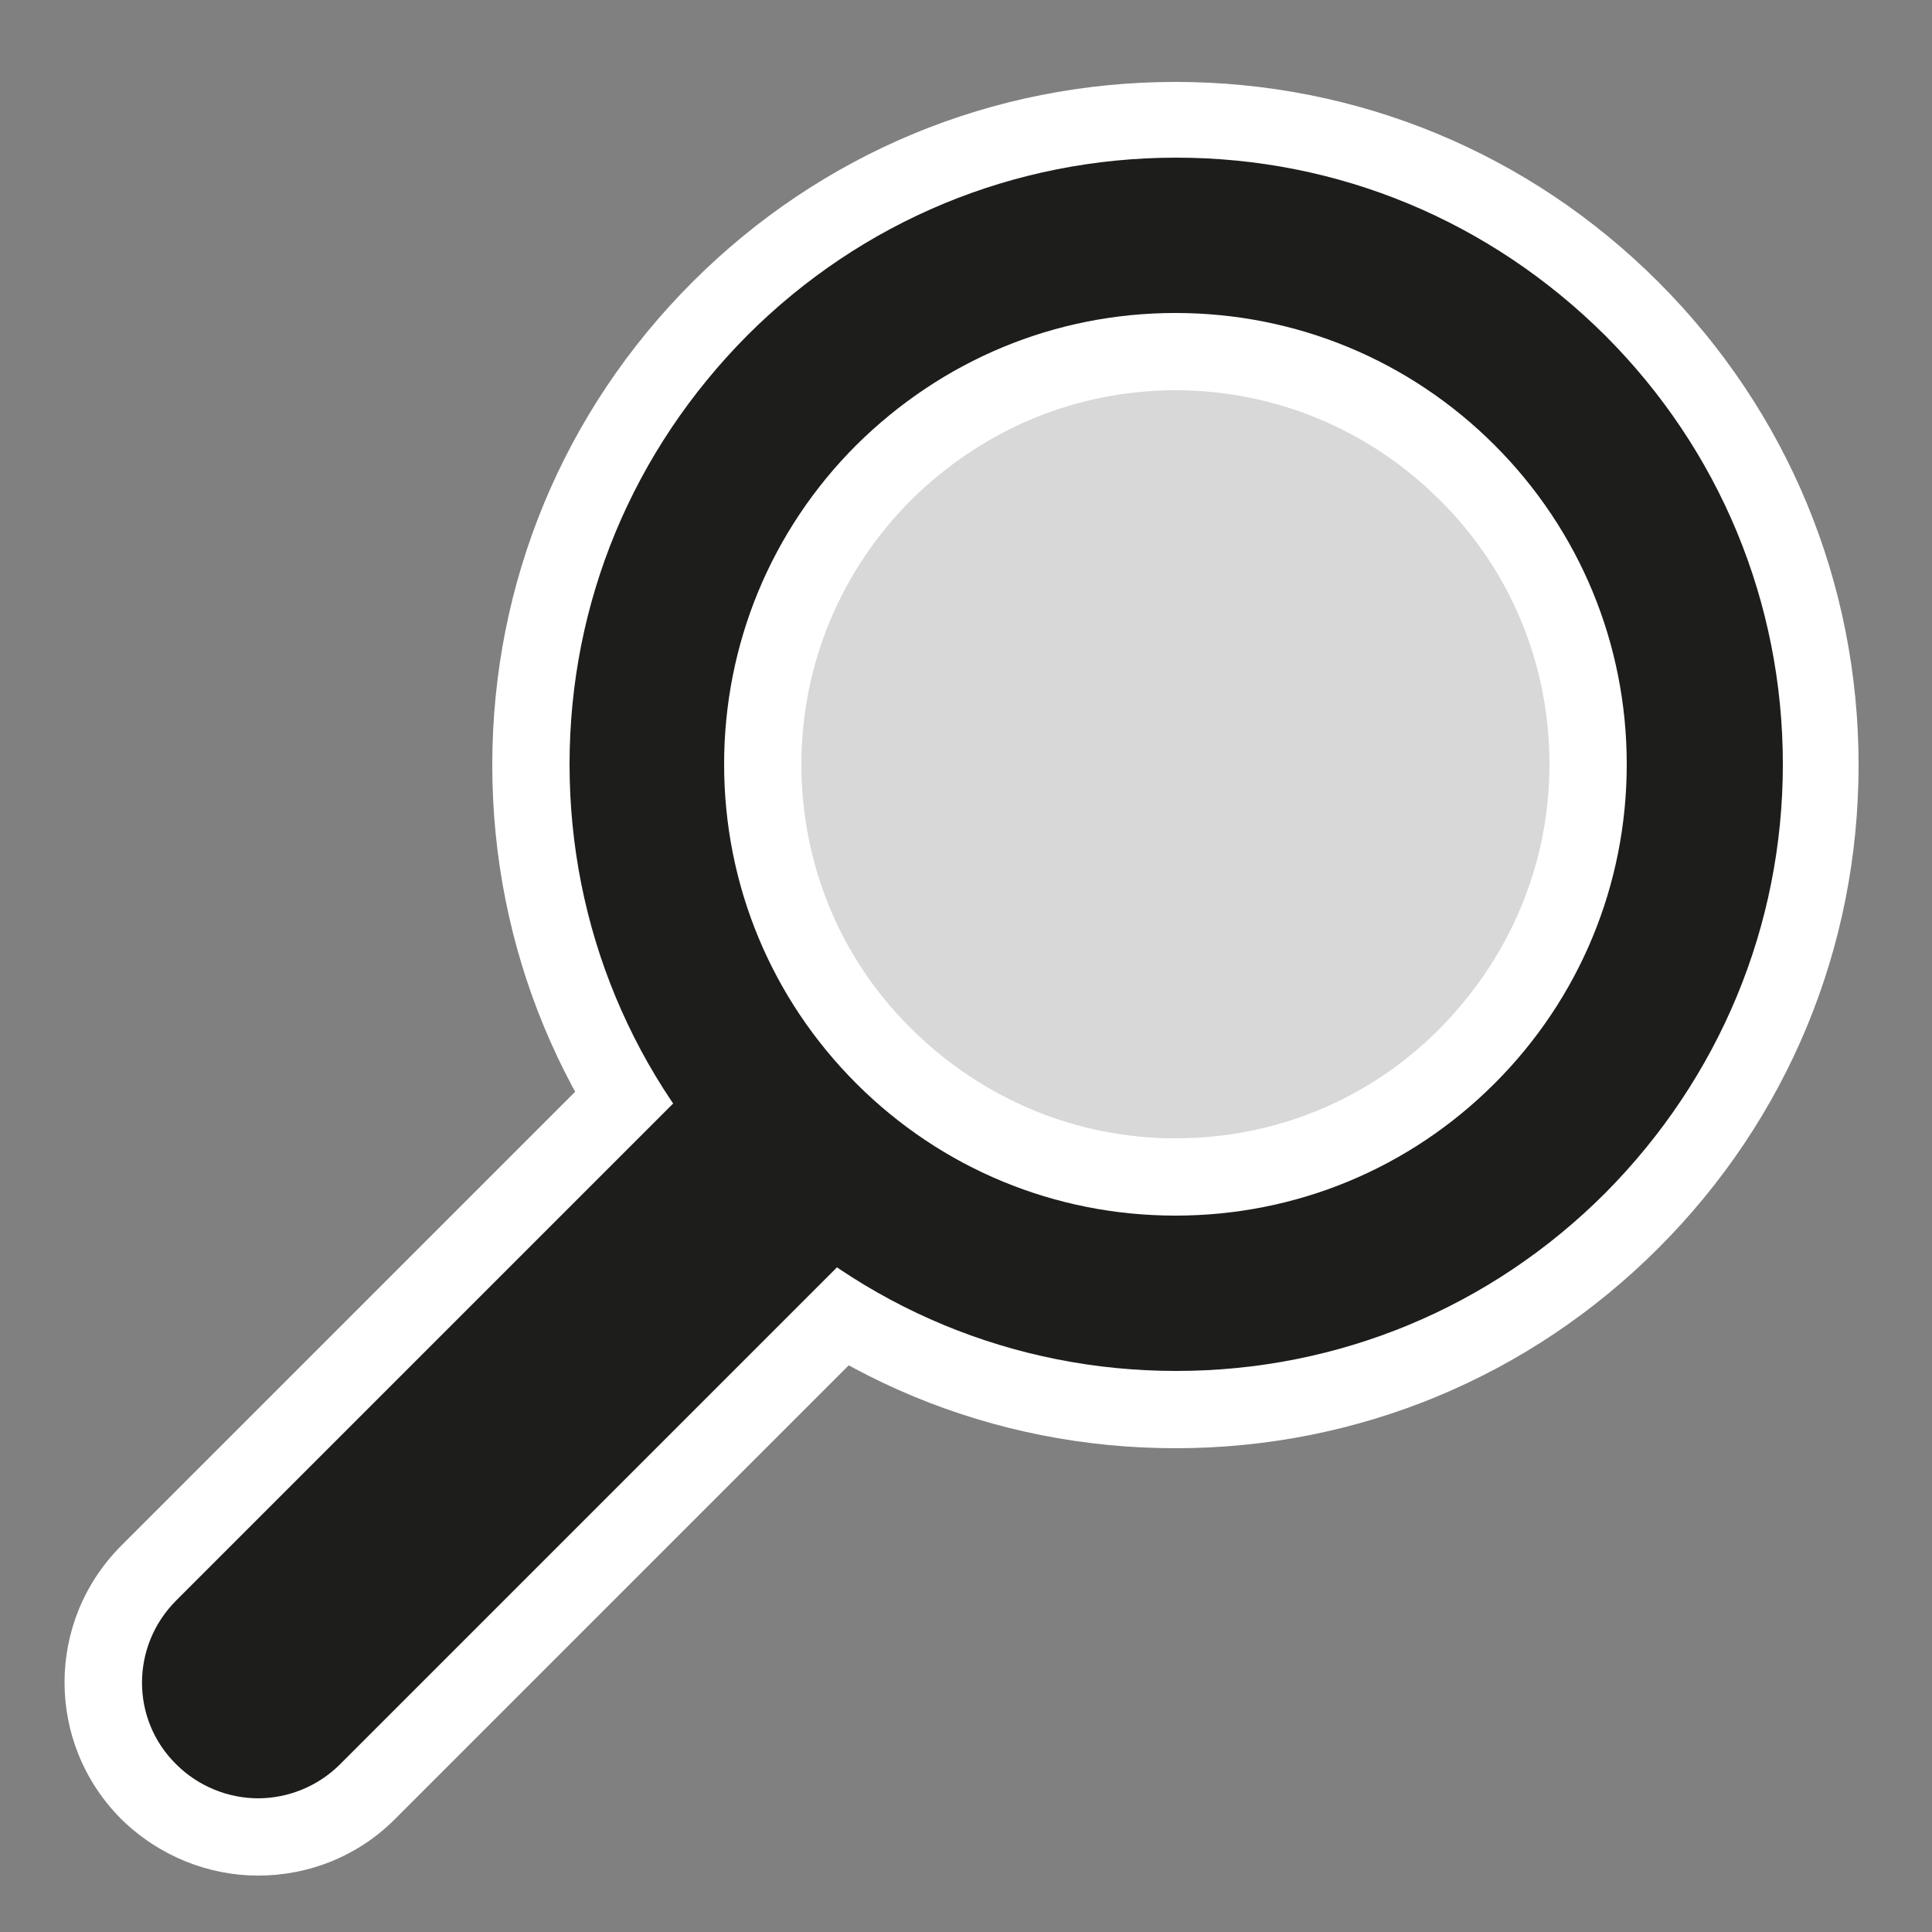
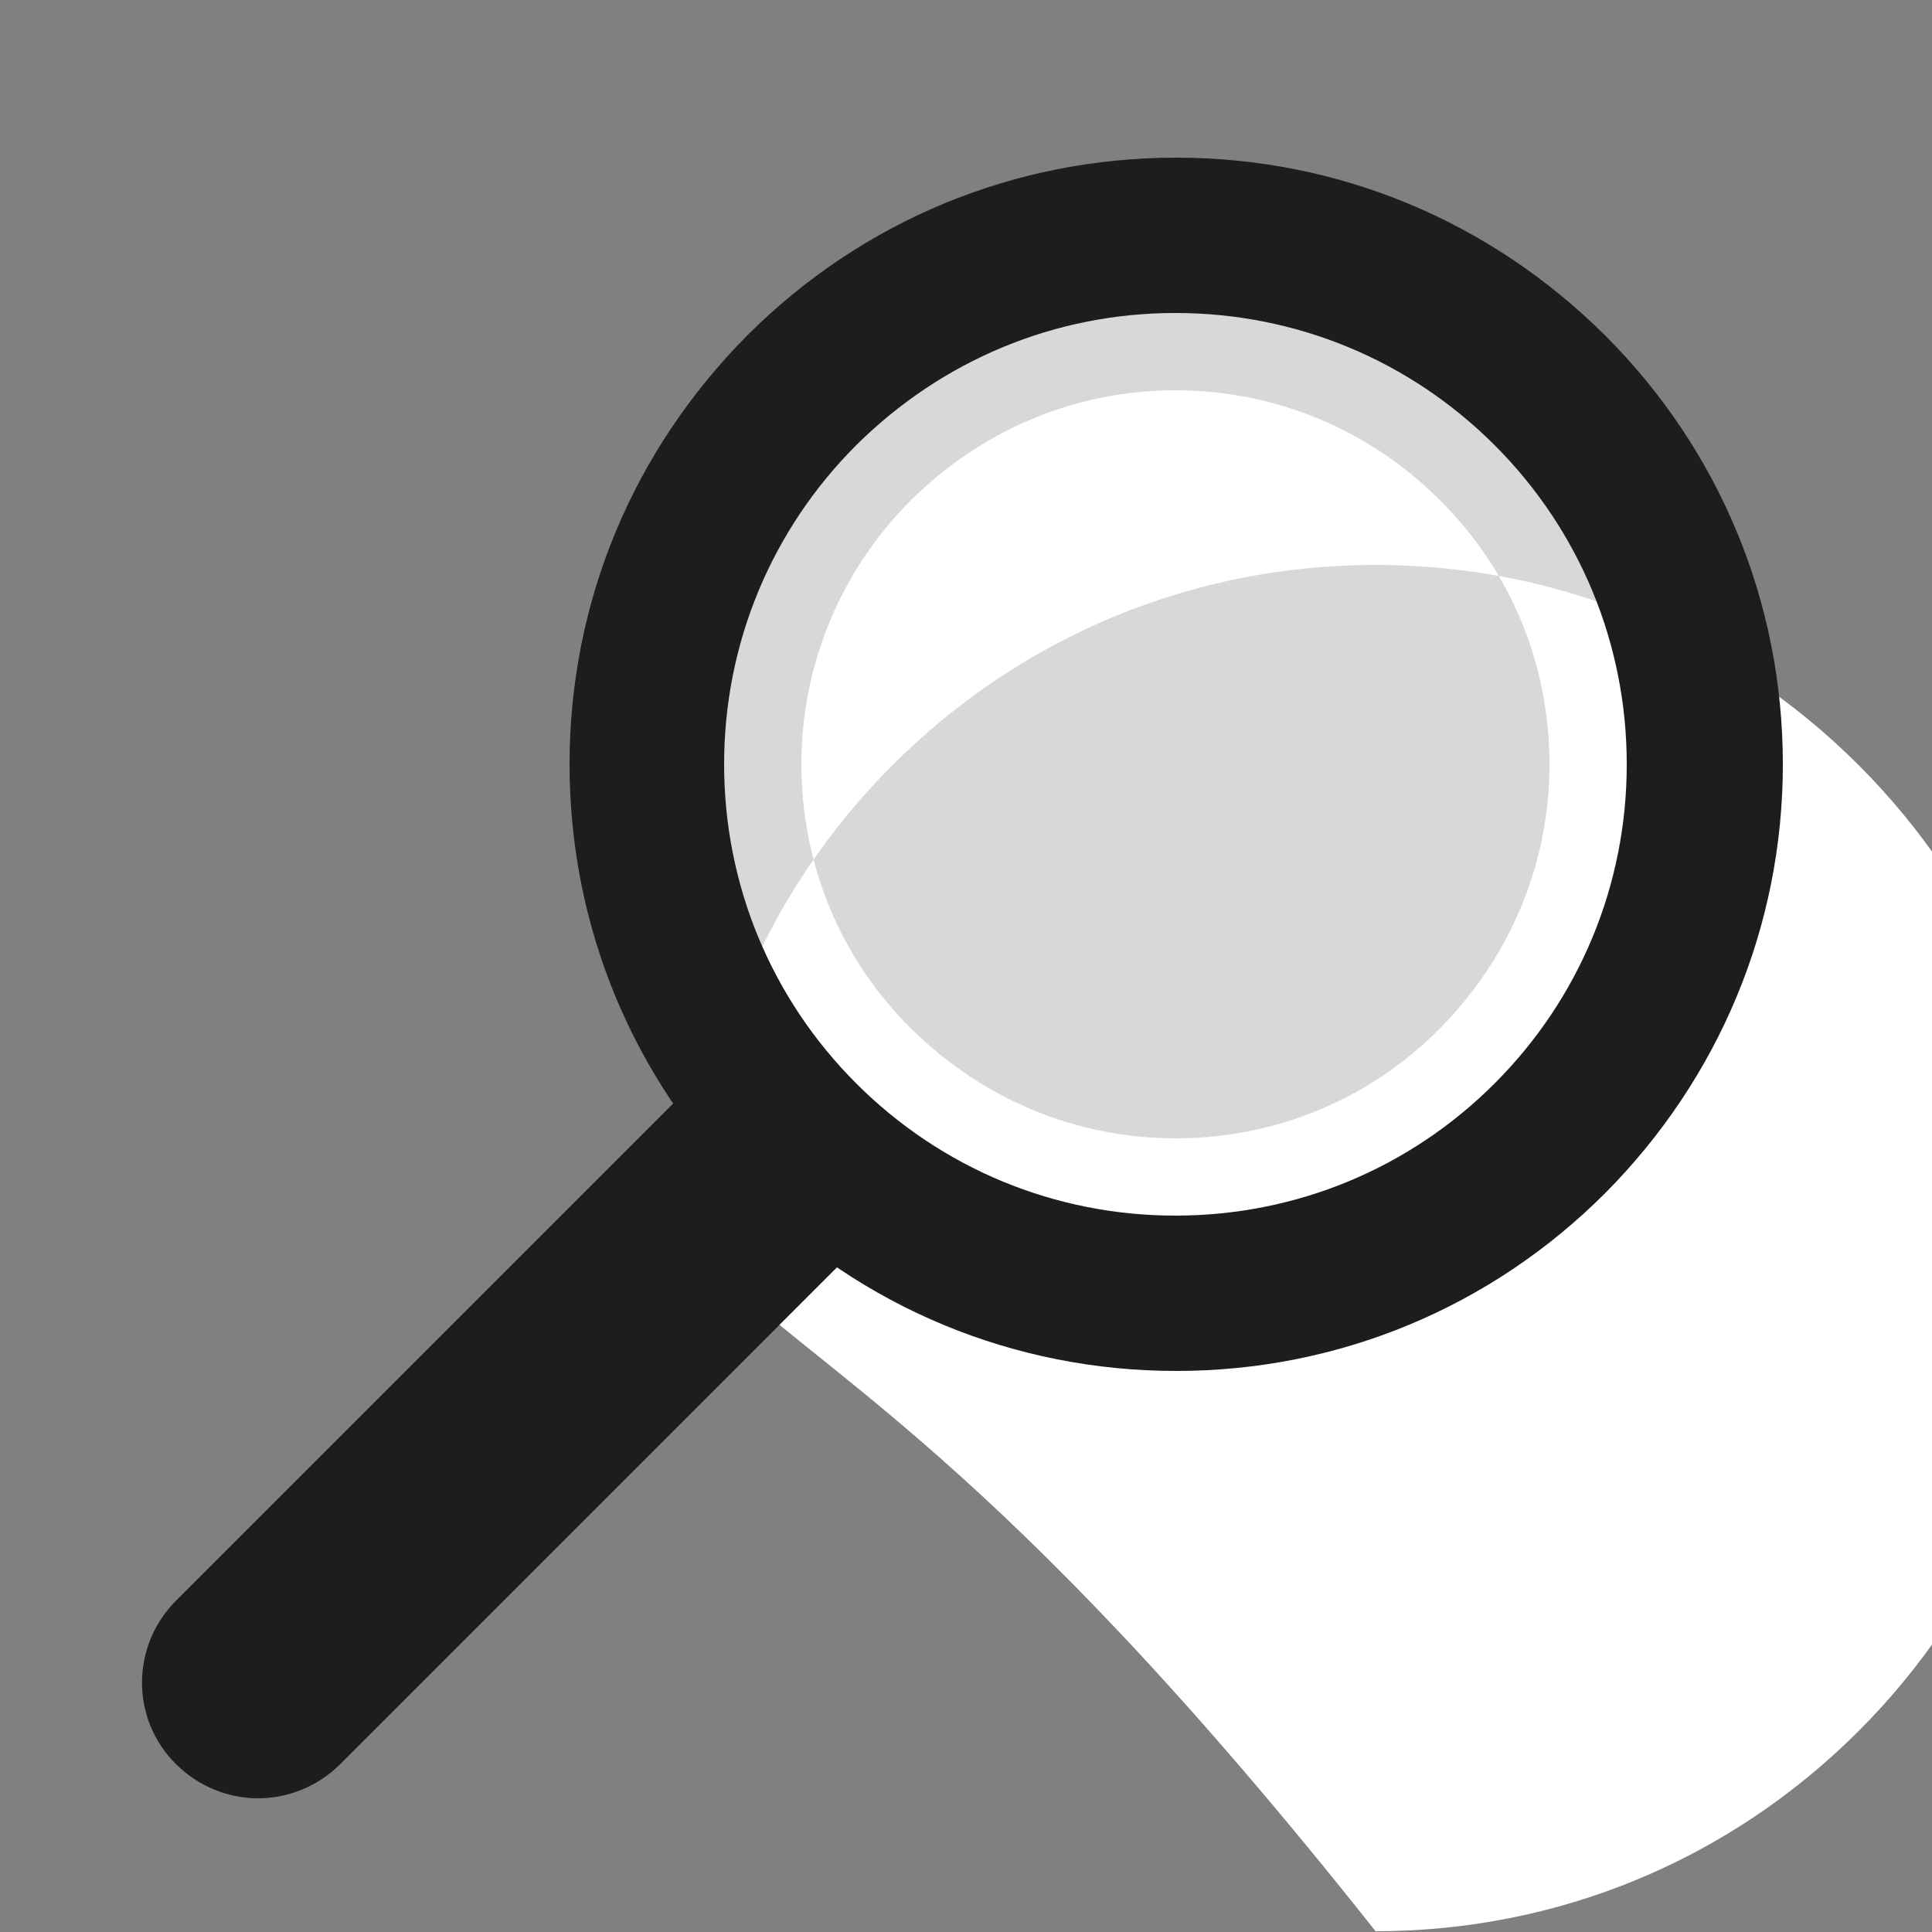
<svg xmlns="http://www.w3.org/2000/svg" version="1.1" id="Ebene_1" x="0px" y="0px" viewBox="0 0 25 25" enable-background="new 0 0 25 25" xml:space="preserve">
  <rect x="0" y="0" width="25" height="25" fill="#808080" stroke="none" />
  <g>
-     <path fill="#FFFFFF" d="M8.96,16.15c-1.67-1.67-2.59-3.89-2.59-6.25c0-2.36,0.92-4.58,2.59-6.25c0,0,0,0,0,0l0,0   c1.67-1.67,3.89-2.59,6.25-2.59c2.36,0,4.58,0.92,6.25,2.59c1.67,1.67,2.59,3.89,2.59,6.25c0,2.36-0.92,4.58-2.59,6.25   c-1.67,1.67-3.89,2.59-6.25,2.59C12.85,18.74,10.63,17.82,8.96,16.15z M11.79,6.47L11.79,6.47c-0.91,0.91-1.42,2.13-1.42,3.42   s0.5,2.51,1.42,3.42c0.92,0.91,2.13,1.42,3.42,1.42s2.51-0.5,3.42-1.42c0.91-0.92,1.42-2.13,1.42-3.42s-0.5-2.51-1.42-3.42   c-0.91-0.91-2.13-1.42-3.42-1.42S12.71,5.56,11.79,6.47z" />
-     <path fill="#FFFFFF" d="M3.34,24.27c0.64,0,1.28-0.24,1.77-0.73l6.63-6.63c0.98-0.98,0.98-2.56,0-3.54c-0.98-0.98-2.56-0.98-3.54,0   L1.57,20c-0.98,0.98-0.98,2.56,0,3.54C2.06,24.02,2.7,24.27,3.34,24.27z" />
+     <path fill="#FFFFFF" d="M8.96,16.15c0-2.36,0.92-4.58,2.59-6.25c0,0,0,0,0,0l0,0   c1.67-1.67,3.89-2.59,6.25-2.59c2.36,0,4.58,0.92,6.25,2.59c1.67,1.67,2.59,3.89,2.59,6.25c0,2.36-0.92,4.58-2.59,6.25   c-1.67,1.67-3.89,2.59-6.25,2.59C12.85,18.74,10.63,17.82,8.96,16.15z M11.79,6.47L11.79,6.47c-0.91,0.91-1.42,2.13-1.42,3.42   s0.5,2.51,1.42,3.42c0.92,0.91,2.13,1.42,3.42,1.42s2.51-0.5,3.42-1.42c0.91-0.92,1.42-2.13,1.42-3.42s-0.5-2.51-1.42-3.42   c-0.91-0.91-2.13-1.42-3.42-1.42S12.71,5.56,11.79,6.47z" />
    <g>
      <circle opacity="0.69" fill="#FFFFFF" cx="15.21" cy="9.89" r="6.84" />
      <path fill="#1D1D1B" d="M9.67,15.44c-1.48-1.48-2.3-3.45-2.3-5.55c0-2.1,0.82-4.06,2.3-5.55c1.48-1.48,3.45-2.3,5.55-2.3    c2.1,0,4.06,0.82,5.55,2.3c1.48,1.48,2.3,3.45,2.3,5.55c0,2.09-0.82,4.06-2.3,5.55c-1.48,1.48-3.45,2.3-5.55,2.3    C13.12,17.74,11.15,16.92,9.67,15.44z M11.08,5.76L11.08,5.76c-1.1,1.1-1.71,2.57-1.71,4.13s0.61,3.03,1.71,4.13    s2.57,1.71,4.13,1.71s3.03-0.61,4.13-1.71s1.71-2.57,1.71-4.13s-0.61-3.03-1.71-4.13s-2.57-1.71-4.13-1.71S12.19,4.66,11.08,5.76z    " />
      <path fill="#1D1D1B" d="M3.34,23.27c0.38,0,0.77-0.15,1.06-0.44l6.63-6.63c0.59-0.59,0.59-1.54,0-2.12    c-0.59-0.59-1.54-0.59-2.12,0l-6.63,6.63c-0.59,0.59-0.59,1.54,0,2.12C2.57,23.12,2.96,23.27,3.34,23.27z" />
    </g>
  </g>
  <g>
</g>
  <g>
</g>
  <g>
</g>
  <g>
</g>
  <g>
</g>
  <g>
</g>
  <g>
</g>
  <g>
</g>
  <g>
</g>
  <g>
</g>
  <g>
</g>
  <g>
</g>
  <g>
</g>
  <g>
</g>
  <g>
</g>
</svg>